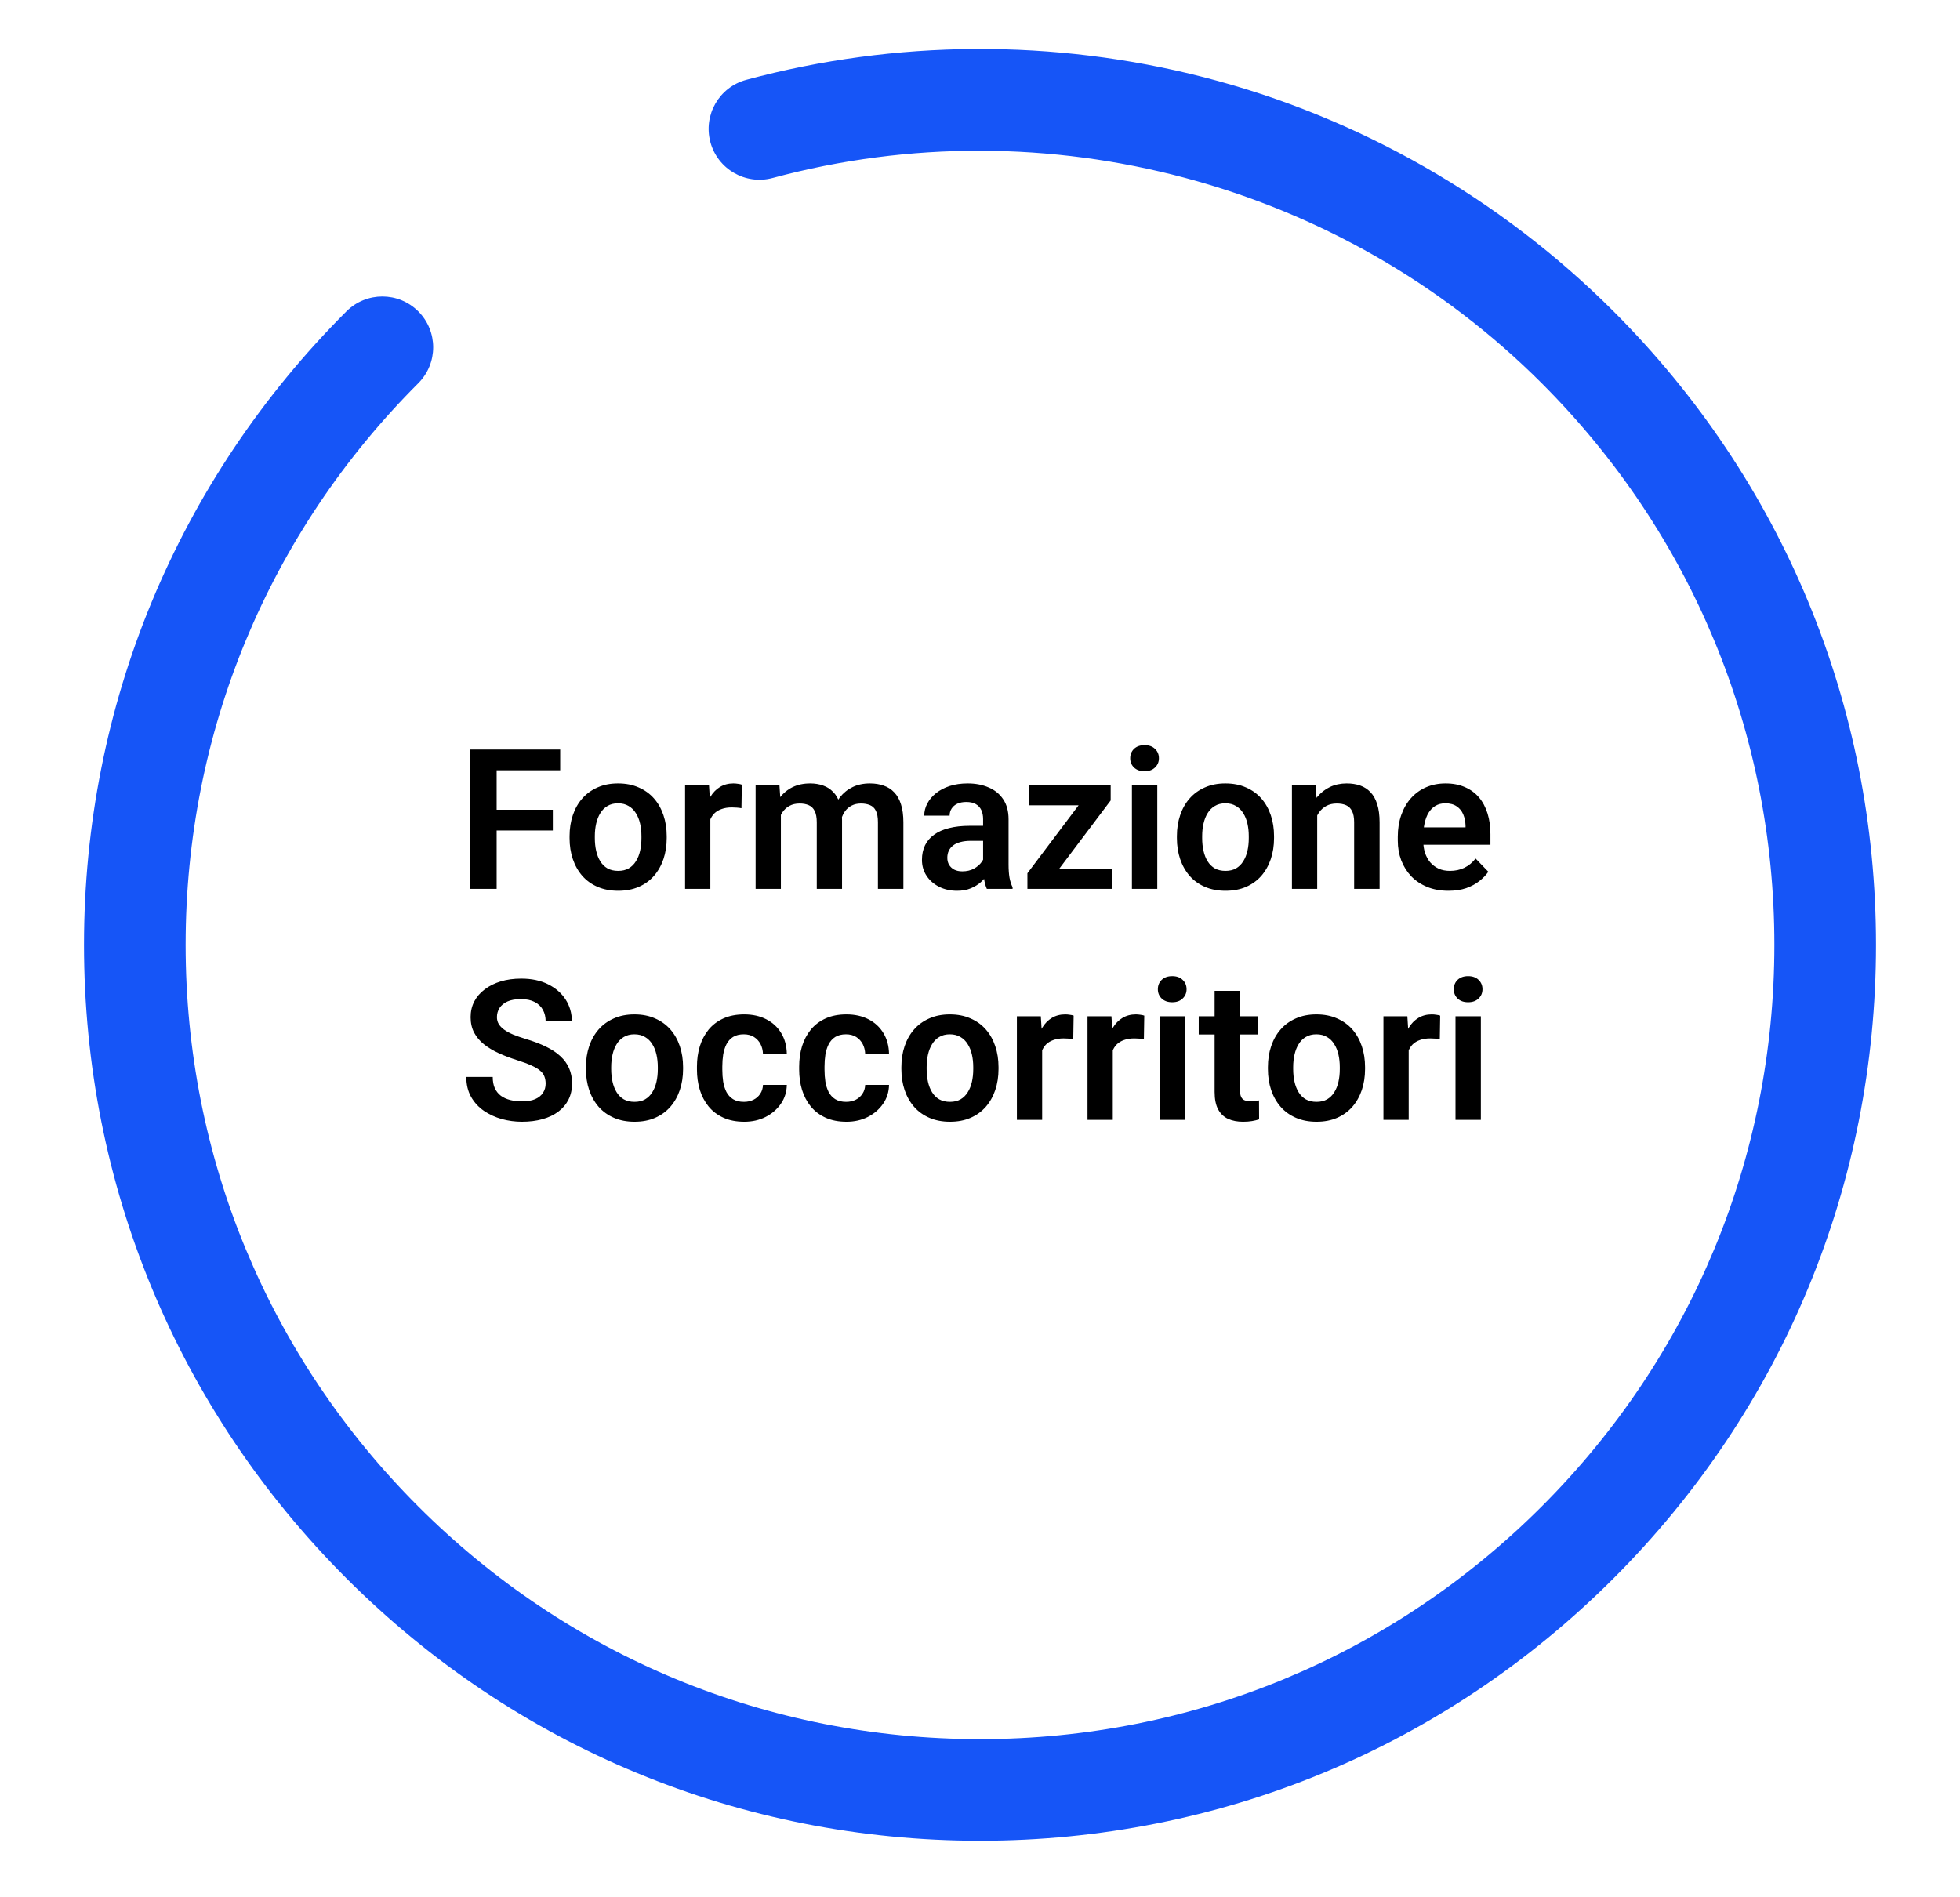
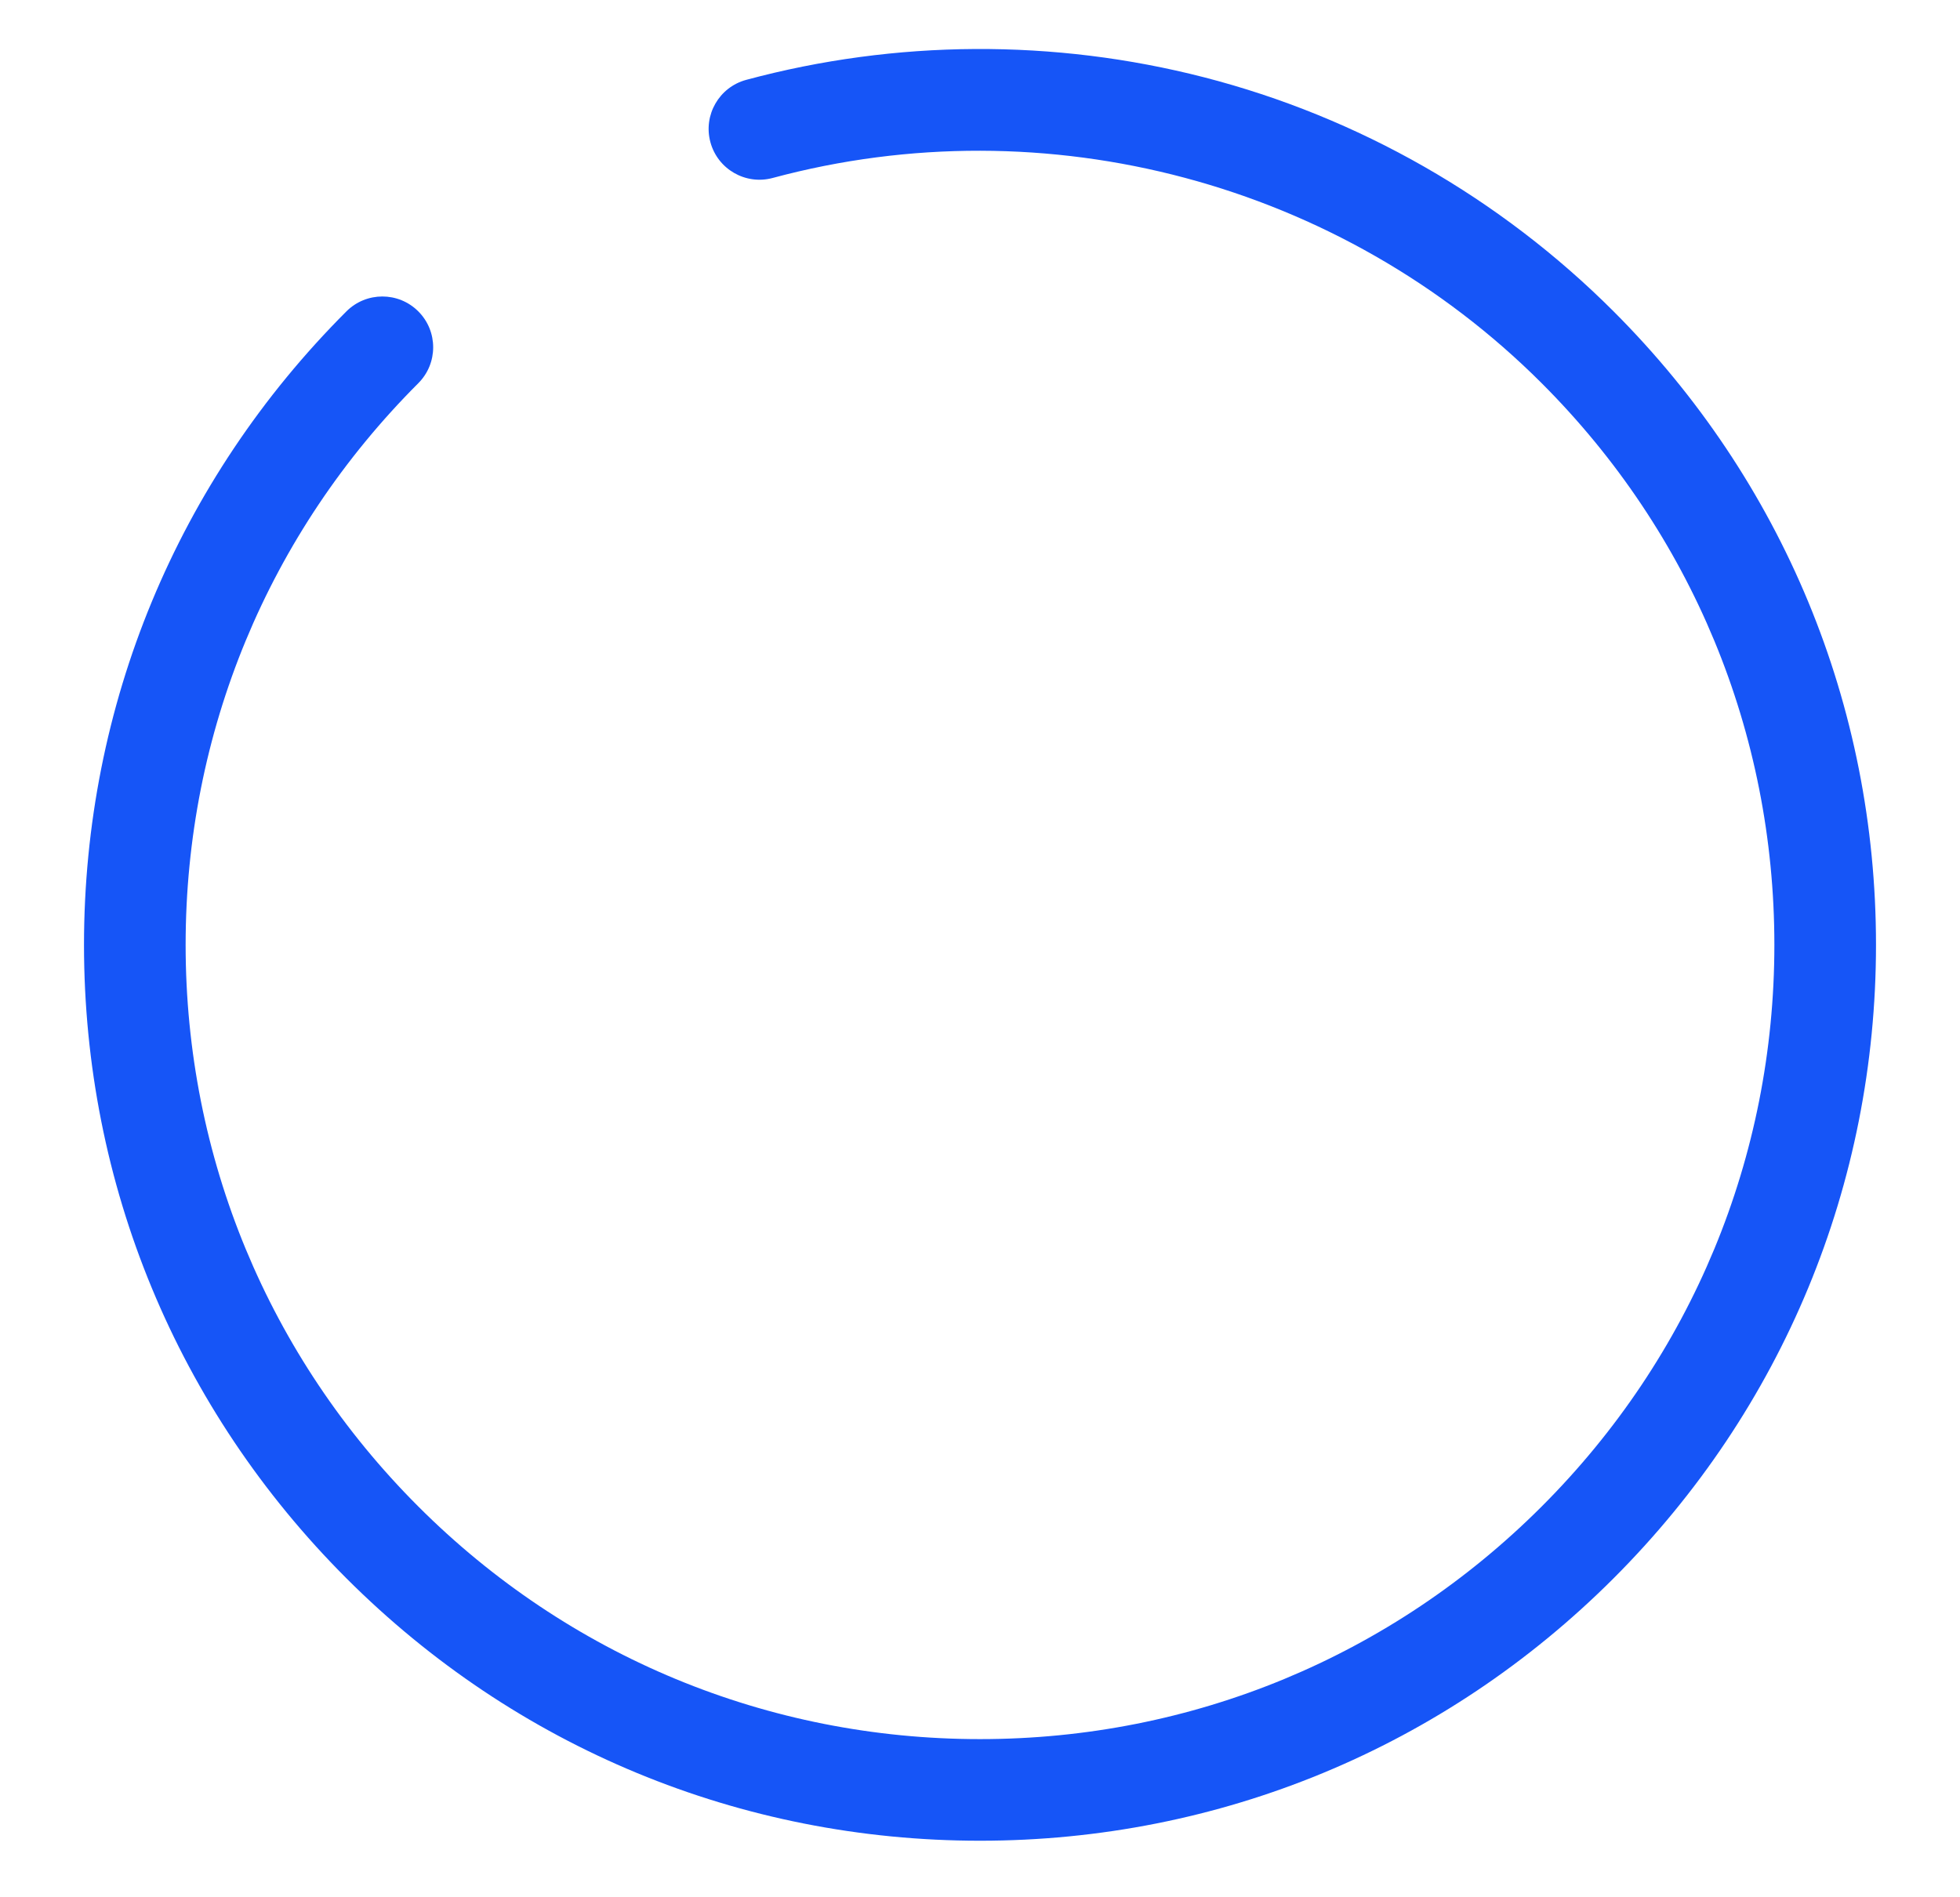
<svg xmlns="http://www.w3.org/2000/svg" width="280" height="271" viewBox="0 0 280 271" fill="none">
-   <rect width="280" height="271" fill="white" />
  <path d="M12 134.998C12 100.808 25.314 68.663 49.49 44.487C52.325 41.652 56.921 41.652 59.757 44.487C62.591 47.321 62.591 51.918 59.757 54.753C38.322 76.187 26.518 104.686 26.518 134.999C26.518 165.312 38.322 193.809 59.757 215.244C81.19 236.677 109.688 248.482 140 248.482C170.312 248.482 198.81 236.678 220.244 215.243C241.678 193.808 253.482 165.311 253.482 134.998C253.482 104.685 241.678 76.187 220.244 54.753C191.616 26.125 149.519 14.889 110.38 25.428C106.509 26.47 102.526 24.177 101.484 20.306C100.441 16.437 102.734 12.452 106.605 11.409C127.961 5.658 150.573 5.531 171.997 11.041C194.073 16.718 214.306 28.284 230.51 44.487C254.685 68.663 268 100.808 268 134.998C268 169.189 254.685 201.333 230.51 225.509C206.334 249.686 174.19 263 140 263C105.81 263 73.666 249.685 49.49 225.509C25.314 201.333 12 169.189 12 134.998Z" fill="#1655F7" stroke="black" stroke-width="0.002" />
-   <path d="M70.949 107.094V127H67.189V107.094H70.949ZM78.975 115.693V118.66H69.965V115.693H78.975ZM80.027 107.094V110.061H69.965V107.094H80.027ZM81.367 119.754V119.467C81.367 118.382 81.522 117.384 81.832 116.473C82.142 115.552 82.593 114.755 83.186 114.08C83.778 113.406 84.503 112.882 85.359 112.508C86.216 112.125 87.191 111.934 88.285 111.934C89.397 111.934 90.382 112.125 91.238 112.508C92.104 112.882 92.833 113.406 93.426 114.08C94.018 114.755 94.469 115.552 94.779 116.473C95.089 117.384 95.244 118.382 95.244 119.467V119.754C95.244 120.829 95.089 121.827 94.779 122.748C94.469 123.66 94.018 124.457 93.426 125.141C92.833 125.815 92.109 126.339 91.252 126.713C90.395 127.087 89.415 127.273 88.312 127.273C87.219 127.273 86.239 127.087 85.373 126.713C84.507 126.339 83.778 125.815 83.186 125.141C82.593 124.457 82.142 123.66 81.832 122.748C81.522 121.827 81.367 120.829 81.367 119.754ZM84.977 119.467V119.754C84.977 120.401 85.04 121.007 85.168 121.572C85.296 122.137 85.492 122.634 85.756 123.062C86.02 123.491 86.362 123.828 86.781 124.074C87.21 124.311 87.72 124.43 88.312 124.43C88.896 124.43 89.397 124.311 89.816 124.074C90.236 123.828 90.578 123.491 90.842 123.062C91.115 122.634 91.316 122.137 91.443 121.572C91.571 121.007 91.635 120.401 91.635 119.754V119.467C91.635 118.829 91.571 118.232 91.443 117.676C91.316 117.111 91.115 116.614 90.842 116.186C90.578 115.748 90.231 115.406 89.803 115.16C89.383 114.905 88.878 114.777 88.285 114.777C87.702 114.777 87.201 114.905 86.781 115.16C86.362 115.406 86.02 115.748 85.756 116.186C85.492 116.614 85.296 117.111 85.168 117.676C85.04 118.232 84.977 118.829 84.977 119.467ZM101.479 115.229V127H97.869V112.207H101.287L101.479 115.229ZM105.977 112.111L105.922 115.475C105.721 115.438 105.493 115.411 105.238 115.393C104.992 115.374 104.76 115.365 104.541 115.365C103.985 115.365 103.497 115.443 103.078 115.598C102.659 115.743 102.308 115.958 102.025 116.24C101.752 116.523 101.542 116.869 101.396 117.279C101.251 117.68 101.169 118.136 101.15 118.646L100.371 118.551C100.371 117.612 100.467 116.742 100.658 115.939C100.85 115.137 101.128 114.436 101.492 113.834C101.857 113.232 102.312 112.768 102.859 112.439C103.415 112.102 104.053 111.934 104.773 111.934C104.974 111.934 105.188 111.952 105.416 111.988C105.653 112.016 105.84 112.057 105.977 112.111ZM111.555 115.242V127H107.945V112.207H111.35L111.555 115.242ZM111.021 119.07H109.914C109.914 118.04 110.037 117.092 110.283 116.227C110.538 115.361 110.912 114.609 111.404 113.971C111.896 113.324 112.503 112.822 113.223 112.467C113.952 112.111 114.795 111.934 115.752 111.934C116.417 111.934 117.028 112.034 117.584 112.234C118.14 112.426 118.618 112.731 119.02 113.15C119.43 113.561 119.744 114.098 119.963 114.764C120.182 115.42 120.291 116.208 120.291 117.129V127H116.682V117.498C116.682 116.805 116.581 116.263 116.381 115.871C116.189 115.479 115.911 115.206 115.547 115.051C115.182 114.887 114.745 114.805 114.234 114.805C113.669 114.805 113.182 114.919 112.771 115.146C112.37 115.365 112.038 115.671 111.773 116.062C111.518 116.454 111.327 116.906 111.199 117.416C111.081 117.926 111.021 118.478 111.021 119.07ZM120.018 118.4L118.527 118.674C118.536 117.744 118.664 116.874 118.91 116.062C119.156 115.242 119.516 114.527 119.99 113.916C120.473 113.296 121.07 112.813 121.781 112.467C122.501 112.111 123.331 111.934 124.27 111.934C124.999 111.934 125.655 112.038 126.238 112.248C126.831 112.449 127.337 112.772 127.756 113.219C128.175 113.656 128.494 114.226 128.713 114.928C128.941 115.63 129.055 116.486 129.055 117.498V127H125.418V117.484C125.418 116.764 125.318 116.213 125.117 115.83C124.926 115.447 124.648 115.183 124.283 115.037C123.919 114.882 123.49 114.805 122.998 114.805C122.497 114.805 122.059 114.9 121.686 115.092C121.321 115.274 121.011 115.529 120.756 115.857C120.51 116.186 120.323 116.568 120.195 117.006C120.077 117.434 120.018 117.899 120.018 118.4ZM140.443 123.855V117.033C140.443 116.532 140.357 116.099 140.184 115.734C140.01 115.37 139.746 115.087 139.391 114.887C139.035 114.686 138.584 114.586 138.037 114.586C137.554 114.586 137.13 114.668 136.766 114.832C136.41 114.996 136.137 115.229 135.945 115.529C135.754 115.821 135.658 116.158 135.658 116.541H132.035C132.035 115.93 132.181 115.352 132.473 114.805C132.764 114.249 133.179 113.757 133.717 113.328C134.264 112.891 134.915 112.549 135.672 112.303C136.438 112.057 137.294 111.934 138.242 111.934C139.363 111.934 140.361 112.125 141.236 112.508C142.12 112.882 142.813 113.447 143.314 114.203C143.825 114.96 144.08 115.912 144.08 117.061V123.514C144.08 124.252 144.126 124.885 144.217 125.414C144.317 125.934 144.463 126.385 144.654 126.768V127H140.977C140.803 126.626 140.671 126.152 140.58 125.578C140.489 124.995 140.443 124.421 140.443 123.855ZM140.949 117.99L140.977 120.137H138.693C138.128 120.137 137.632 120.196 137.203 120.314C136.775 120.424 136.424 120.588 136.15 120.807C135.877 121.016 135.672 121.271 135.535 121.572C135.398 121.864 135.33 122.197 135.33 122.57C135.33 122.935 135.412 123.263 135.576 123.555C135.749 123.846 135.995 124.079 136.314 124.252C136.643 124.416 137.025 124.498 137.463 124.498C138.101 124.498 138.657 124.37 139.131 124.115C139.605 123.851 139.974 123.532 140.238 123.158C140.503 122.785 140.644 122.429 140.662 122.092L141.701 123.65C141.574 124.024 141.382 124.421 141.127 124.84C140.872 125.259 140.544 125.651 140.143 126.016C139.742 126.38 139.258 126.681 138.693 126.918C138.128 127.155 137.472 127.273 136.725 127.273C135.768 127.273 134.911 127.082 134.154 126.699C133.398 126.316 132.801 125.792 132.363 125.127C131.926 124.462 131.707 123.705 131.707 122.857C131.707 122.074 131.853 121.381 132.145 120.779C132.436 120.178 132.869 119.672 133.443 119.262C134.018 118.842 134.729 118.528 135.576 118.318C136.433 118.1 137.413 117.99 138.516 117.99H140.949ZM158.928 124.156V127H147.799V124.156H158.928ZM158.668 114.367L149.152 127H146.773V124.771L156.234 112.207H158.668V114.367ZM157.342 112.207V115.064H146.965V112.207H157.342ZM165.326 112.207V127H161.703V112.207H165.326ZM161.457 108.338C161.457 107.8 161.639 107.354 162.004 106.998C162.378 106.643 162.879 106.465 163.508 106.465C164.137 106.465 164.633 106.643 164.998 106.998C165.372 107.354 165.559 107.8 165.559 108.338C165.559 108.867 165.372 109.309 164.998 109.664C164.633 110.02 164.137 110.197 163.508 110.197C162.879 110.197 162.378 110.02 162.004 109.664C161.639 109.309 161.457 108.867 161.457 108.338ZM168.129 119.754V119.467C168.129 118.382 168.284 117.384 168.594 116.473C168.904 115.552 169.355 114.755 169.947 114.08C170.54 113.406 171.264 112.882 172.121 112.508C172.978 112.125 173.953 111.934 175.047 111.934C176.159 111.934 177.143 112.125 178 112.508C178.866 112.882 179.595 113.406 180.188 114.08C180.78 114.755 181.231 115.552 181.541 116.473C181.851 117.384 182.006 118.382 182.006 119.467V119.754C182.006 120.829 181.851 121.827 181.541 122.748C181.231 123.66 180.78 124.457 180.188 125.141C179.595 125.815 178.87 126.339 178.014 126.713C177.157 127.087 176.177 127.273 175.074 127.273C173.98 127.273 173.001 127.087 172.135 126.713C171.269 126.339 170.54 125.815 169.947 125.141C169.355 124.457 168.904 123.66 168.594 122.748C168.284 121.827 168.129 120.829 168.129 119.754ZM171.738 119.467V119.754C171.738 120.401 171.802 121.007 171.93 121.572C172.057 122.137 172.253 122.634 172.518 123.062C172.782 123.491 173.124 123.828 173.543 124.074C173.971 124.311 174.482 124.43 175.074 124.43C175.658 124.43 176.159 124.311 176.578 124.074C176.997 123.828 177.339 123.491 177.604 123.062C177.877 122.634 178.077 122.137 178.205 121.572C178.333 121.007 178.396 120.401 178.396 119.754V119.467C178.396 118.829 178.333 118.232 178.205 117.676C178.077 117.111 177.877 116.614 177.604 116.186C177.339 115.748 176.993 115.406 176.564 115.16C176.145 114.905 175.639 114.777 175.047 114.777C174.464 114.777 173.962 114.905 173.543 115.16C173.124 115.406 172.782 115.748 172.518 116.186C172.253 116.614 172.057 117.111 171.93 117.676C171.802 118.232 171.738 118.829 171.738 119.467ZM188.172 115.365V127H184.562V112.207H187.953L188.172 115.365ZM187.598 119.07H186.531C186.54 117.995 186.686 117.02 186.969 116.145C187.251 115.27 187.648 114.518 188.158 113.889C188.678 113.26 189.293 112.777 190.004 112.439C190.715 112.102 191.508 111.934 192.383 111.934C193.094 111.934 193.736 112.034 194.311 112.234C194.885 112.435 195.377 112.754 195.787 113.191C196.206 113.629 196.525 114.203 196.744 114.914C196.972 115.616 197.086 116.482 197.086 117.512V127H193.449V117.484C193.449 116.81 193.349 116.277 193.148 115.885C192.957 115.493 192.674 115.215 192.301 115.051C191.936 114.887 191.485 114.805 190.947 114.805C190.391 114.805 189.904 114.919 189.484 115.146C189.074 115.365 188.728 115.671 188.445 116.062C188.172 116.454 187.962 116.906 187.816 117.416C187.671 117.926 187.598 118.478 187.598 119.07ZM206.916 127.273C205.795 127.273 204.788 127.091 203.895 126.727C203.001 126.362 202.24 125.856 201.611 125.209C200.992 124.553 200.513 123.792 200.176 122.926C199.848 122.051 199.684 121.112 199.684 120.109V119.562C199.684 118.423 199.848 117.389 200.176 116.459C200.504 115.52 200.969 114.714 201.57 114.039C202.172 113.365 202.892 112.845 203.73 112.48C204.569 112.116 205.494 111.934 206.506 111.934C207.554 111.934 208.479 112.111 209.281 112.467C210.083 112.813 210.753 113.305 211.291 113.943C211.829 114.581 212.234 115.347 212.508 116.24C212.781 117.124 212.918 118.104 212.918 119.18V120.697H201.324V118.209H209.363V117.936C209.345 117.361 209.236 116.837 209.035 116.363C208.835 115.88 208.525 115.497 208.105 115.215C207.686 114.923 207.144 114.777 206.479 114.777C205.941 114.777 205.471 114.896 205.07 115.133C204.678 115.361 204.35 115.689 204.086 116.117C203.831 116.536 203.639 117.038 203.512 117.621C203.384 118.204 203.32 118.852 203.32 119.562V120.109C203.32 120.729 203.402 121.303 203.566 121.832C203.74 122.361 203.99 122.821 204.318 123.213C204.656 123.596 205.057 123.896 205.521 124.115C205.995 124.325 206.533 124.43 207.135 124.43C207.891 124.43 208.575 124.284 209.186 123.992C209.805 123.691 210.343 123.249 210.799 122.666L212.617 124.553C212.307 125.008 211.888 125.446 211.359 125.865C210.84 126.285 210.211 126.626 209.473 126.891C208.734 127.146 207.882 127.273 206.916 127.273ZM77.949 154.832C77.949 154.449 77.89 154.107 77.772 153.807C77.662 153.497 77.457 153.219 77.156 152.973C76.865 152.717 76.45 152.471 75.912 152.234C75.383 151.988 74.7 151.733 73.861 151.469C72.932 151.177 72.066 150.849 71.264 150.484C70.462 150.12 69.755 149.696 69.144 149.213C68.543 148.73 68.074 148.174 67.736 147.545C67.399 146.907 67.231 146.169 67.231 145.33C67.231 144.51 67.404 143.762 67.75 143.088C68.106 142.413 68.607 141.835 69.254 141.352C69.901 140.859 70.662 140.481 71.537 140.217C72.421 139.952 73.397 139.82 74.463 139.82C75.939 139.82 77.216 140.089 78.291 140.627C79.376 141.165 80.214 141.894 80.807 142.814C81.399 143.735 81.695 144.77 81.695 145.918H77.949C77.949 145.298 77.817 144.751 77.553 144.277C77.297 143.803 76.906 143.43 76.377 143.156C75.857 142.883 75.201 142.746 74.408 142.746C73.643 142.746 73.005 142.86 72.494 143.088C71.993 143.316 71.615 143.626 71.359 144.018C71.113 144.41 70.99 144.847 70.99 145.33C70.99 145.695 71.077 146.023 71.25 146.314C71.423 146.597 71.683 146.866 72.029 147.121C72.376 147.367 72.804 147.6 73.314 147.818C73.834 148.028 74.436 148.238 75.119 148.447C76.213 148.775 77.17 149.14 77.99 149.541C78.82 149.942 79.508 150.398 80.055 150.908C80.611 151.419 81.025 151.993 81.299 152.631C81.581 153.269 81.723 153.993 81.723 154.805C81.723 155.661 81.554 156.427 81.217 157.102C80.88 157.776 80.397 158.35 79.768 158.824C79.139 159.298 78.382 159.658 77.498 159.904C76.623 160.15 75.643 160.273 74.559 160.273C73.592 160.273 72.635 160.146 71.688 159.891C70.749 159.626 69.897 159.234 69.131 158.715C68.365 158.186 67.755 157.521 67.299 156.719C66.843 155.908 66.615 154.96 66.615 153.875H70.389C70.389 154.504 70.489 155.042 70.689 155.488C70.899 155.926 71.191 156.286 71.564 156.568C71.947 156.842 72.394 157.042 72.904 157.17C73.415 157.298 73.966 157.361 74.559 157.361C75.324 157.361 75.953 157.257 76.445 157.047C76.947 156.828 77.32 156.527 77.566 156.145C77.822 155.762 77.949 155.324 77.949 154.832ZM83.705 152.754V152.467C83.705 151.382 83.86 150.384 84.17 149.473C84.48 148.552 84.931 147.755 85.523 147.08C86.116 146.406 86.841 145.882 87.697 145.508C88.554 145.125 89.529 144.934 90.623 144.934C91.735 144.934 92.719 145.125 93.576 145.508C94.442 145.882 95.171 146.406 95.764 147.08C96.356 147.755 96.807 148.552 97.117 149.473C97.427 150.384 97.582 151.382 97.582 152.467V152.754C97.582 153.829 97.427 154.827 97.117 155.748C96.807 156.66 96.356 157.457 95.764 158.141C95.171 158.815 94.447 159.339 93.59 159.713C92.733 160.087 91.753 160.273 90.65 160.273C89.557 160.273 88.577 160.087 87.711 159.713C86.845 159.339 86.116 158.815 85.523 158.141C84.931 157.457 84.48 156.66 84.17 155.748C83.86 154.827 83.705 153.829 83.705 152.754ZM87.314 152.467V152.754C87.314 153.401 87.378 154.007 87.506 154.572C87.633 155.137 87.829 155.634 88.094 156.062C88.358 156.491 88.7 156.828 89.119 157.074C89.547 157.311 90.058 157.43 90.65 157.43C91.234 157.43 91.735 157.311 92.154 157.074C92.574 156.828 92.915 156.491 93.18 156.062C93.453 155.634 93.654 155.137 93.781 154.572C93.909 154.007 93.973 153.401 93.973 152.754V152.467C93.973 151.829 93.909 151.232 93.781 150.676C93.654 150.111 93.453 149.614 93.18 149.186C92.915 148.748 92.569 148.406 92.141 148.16C91.721 147.905 91.216 147.777 90.623 147.777C90.04 147.777 89.538 147.905 89.119 148.16C88.7 148.406 88.358 148.748 88.094 149.186C87.829 149.614 87.633 150.111 87.506 150.676C87.378 151.232 87.314 151.829 87.314 152.467ZM106.277 157.43C106.788 157.43 107.243 157.329 107.645 157.129C108.046 156.928 108.365 156.646 108.602 156.281C108.848 155.917 108.98 155.493 108.998 155.01H112.402C112.384 156.012 112.102 156.91 111.555 157.703C111.008 158.496 110.279 159.125 109.367 159.59C108.465 160.046 107.453 160.273 106.332 160.273C105.193 160.273 104.199 160.082 103.352 159.699C102.504 159.316 101.798 158.783 101.232 158.1C100.676 157.416 100.257 156.623 99.975 155.721C99.701 154.818 99.564 153.852 99.564 152.822V152.385C99.564 151.355 99.701 150.389 99.975 149.486C100.257 148.584 100.676 147.791 101.232 147.107C101.798 146.424 102.504 145.891 103.352 145.508C104.199 145.125 105.188 144.934 106.318 144.934C107.512 144.934 108.561 145.166 109.463 145.631C110.374 146.096 111.085 146.752 111.596 147.6C112.115 148.447 112.384 149.445 112.402 150.594H108.998C108.98 150.065 108.861 149.591 108.643 149.172C108.424 148.753 108.114 148.415 107.713 148.16C107.312 147.905 106.824 147.777 106.25 147.777C105.639 147.777 105.129 147.905 104.719 148.16C104.318 148.415 104.003 148.766 103.775 149.213C103.557 149.65 103.402 150.143 103.311 150.689C103.229 151.227 103.188 151.792 103.188 152.385V152.822C103.188 153.424 103.229 153.998 103.311 154.545C103.402 155.092 103.557 155.584 103.775 156.021C104.003 156.45 104.318 156.792 104.719 157.047C105.129 157.302 105.648 157.43 106.277 157.43ZM120.879 157.43C121.389 157.43 121.845 157.329 122.246 157.129C122.647 156.928 122.966 156.646 123.203 156.281C123.449 155.917 123.581 155.493 123.6 155.01H127.004C126.986 156.012 126.703 156.91 126.156 157.703C125.609 158.496 124.88 159.125 123.969 159.59C123.066 160.046 122.055 160.273 120.934 160.273C119.794 160.273 118.801 160.082 117.953 159.699C117.105 159.316 116.399 158.783 115.834 158.1C115.278 157.416 114.859 156.623 114.576 155.721C114.303 154.818 114.166 153.852 114.166 152.822V152.385C114.166 151.355 114.303 150.389 114.576 149.486C114.859 148.584 115.278 147.791 115.834 147.107C116.399 146.424 117.105 145.891 117.953 145.508C118.801 145.125 119.79 144.934 120.92 144.934C122.114 144.934 123.162 145.166 124.064 145.631C124.976 146.096 125.687 146.752 126.197 147.6C126.717 148.447 126.986 149.445 127.004 150.594H123.6C123.581 150.065 123.463 149.591 123.244 149.172C123.025 148.753 122.715 148.415 122.314 148.16C121.913 147.905 121.426 147.777 120.852 147.777C120.241 147.777 119.73 147.905 119.32 148.16C118.919 148.415 118.605 148.766 118.377 149.213C118.158 149.65 118.003 150.143 117.912 150.689C117.83 151.227 117.789 151.792 117.789 152.385V152.822C117.789 153.424 117.83 153.998 117.912 154.545C118.003 155.092 118.158 155.584 118.377 156.021C118.605 156.45 118.919 156.792 119.32 157.047C119.73 157.302 120.25 157.43 120.879 157.43ZM128.768 152.754V152.467C128.768 151.382 128.923 150.384 129.232 149.473C129.542 148.552 129.993 147.755 130.586 147.08C131.178 146.406 131.903 145.882 132.76 145.508C133.617 145.125 134.592 144.934 135.686 144.934C136.798 144.934 137.782 145.125 138.639 145.508C139.505 145.882 140.234 146.406 140.826 147.08C141.419 147.755 141.87 148.552 142.18 149.473C142.49 150.384 142.645 151.382 142.645 152.467V152.754C142.645 153.829 142.49 154.827 142.18 155.748C141.87 156.66 141.419 157.457 140.826 158.141C140.234 158.815 139.509 159.339 138.652 159.713C137.796 160.087 136.816 160.273 135.713 160.273C134.619 160.273 133.639 160.087 132.773 159.713C131.908 159.339 131.178 158.815 130.586 158.141C129.993 157.457 129.542 156.66 129.232 155.748C128.923 154.827 128.768 153.829 128.768 152.754ZM132.377 152.467V152.754C132.377 153.401 132.441 154.007 132.568 154.572C132.696 155.137 132.892 155.634 133.156 156.062C133.421 156.491 133.762 156.828 134.182 157.074C134.61 157.311 135.12 157.43 135.713 157.43C136.296 157.43 136.798 157.311 137.217 157.074C137.636 156.828 137.978 156.491 138.242 156.062C138.516 155.634 138.716 155.137 138.844 154.572C138.971 154.007 139.035 153.401 139.035 152.754V152.467C139.035 151.829 138.971 151.232 138.844 150.676C138.716 150.111 138.516 149.614 138.242 149.186C137.978 148.748 137.632 148.406 137.203 148.16C136.784 147.905 136.278 147.777 135.686 147.777C135.102 147.777 134.601 147.905 134.182 148.16C133.762 148.406 133.421 148.748 133.156 149.186C132.892 149.614 132.696 150.111 132.568 150.676C132.441 151.232 132.377 151.829 132.377 152.467ZM148.879 148.229V160H145.27V145.207H148.688L148.879 148.229ZM153.377 145.111L153.322 148.475C153.122 148.438 152.894 148.411 152.639 148.393C152.393 148.374 152.16 148.365 151.941 148.365C151.385 148.365 150.898 148.443 150.479 148.598C150.059 148.743 149.708 148.958 149.426 149.24C149.152 149.523 148.943 149.869 148.797 150.279C148.651 150.68 148.569 151.136 148.551 151.646L147.771 151.551C147.771 150.612 147.867 149.742 148.059 148.939C148.25 148.137 148.528 147.436 148.893 146.834C149.257 146.232 149.713 145.768 150.26 145.439C150.816 145.102 151.454 144.934 152.174 144.934C152.374 144.934 152.589 144.952 152.816 144.988C153.053 145.016 153.24 145.057 153.377 145.111ZM158.969 148.229V160H155.359V145.207H158.777L158.969 148.229ZM163.467 145.111L163.412 148.475C163.212 148.438 162.984 148.411 162.729 148.393C162.482 148.374 162.25 148.365 162.031 148.365C161.475 148.365 160.988 148.443 160.568 148.598C160.149 148.743 159.798 148.958 159.516 149.24C159.242 149.523 159.033 149.869 158.887 150.279C158.741 150.68 158.659 151.136 158.641 151.646L157.861 151.551C157.861 150.612 157.957 149.742 158.148 148.939C158.34 148.137 158.618 147.436 158.982 146.834C159.347 146.232 159.803 145.768 160.35 145.439C160.906 145.102 161.544 144.934 162.264 144.934C162.464 144.934 162.678 144.952 162.906 144.988C163.143 145.016 163.33 145.057 163.467 145.111ZM169.277 145.207V160H165.654V145.207H169.277ZM165.408 141.338C165.408 140.8 165.59 140.354 165.955 139.998C166.329 139.643 166.83 139.465 167.459 139.465C168.088 139.465 168.585 139.643 168.949 139.998C169.323 140.354 169.51 140.8 169.51 141.338C169.51 141.867 169.323 142.309 168.949 142.664C168.585 143.02 168.088 143.197 167.459 143.197C166.83 143.197 166.329 143.02 165.955 142.664C165.59 142.309 165.408 141.867 165.408 141.338ZM179.723 145.207V147.805H171.246V145.207H179.723ZM173.516 141.57H177.139V155.734C177.139 156.172 177.198 156.509 177.316 156.746C177.435 156.983 177.613 157.143 177.85 157.225C178.087 157.307 178.369 157.348 178.697 157.348C178.934 157.348 179.153 157.334 179.354 157.307C179.554 157.279 179.723 157.252 179.859 157.225L179.873 159.932C179.572 160.032 179.23 160.114 178.848 160.178C178.474 160.242 178.05 160.273 177.576 160.273C176.765 160.273 176.054 160.137 175.443 159.863C174.833 159.581 174.359 159.13 174.021 158.51C173.684 157.881 173.516 157.051 173.516 156.021V141.57ZM181.131 152.754V152.467C181.131 151.382 181.286 150.384 181.596 149.473C181.906 148.552 182.357 147.755 182.949 147.08C183.542 146.406 184.266 145.882 185.123 145.508C185.98 145.125 186.955 144.934 188.049 144.934C189.161 144.934 190.145 145.125 191.002 145.508C191.868 145.882 192.597 146.406 193.189 147.08C193.782 147.755 194.233 148.552 194.543 149.473C194.853 150.384 195.008 151.382 195.008 152.467V152.754C195.008 153.829 194.853 154.827 194.543 155.748C194.233 156.66 193.782 157.457 193.189 158.141C192.597 158.815 191.872 159.339 191.016 159.713C190.159 160.087 189.179 160.273 188.076 160.273C186.982 160.273 186.003 160.087 185.137 159.713C184.271 159.339 183.542 158.815 182.949 158.141C182.357 157.457 181.906 156.66 181.596 155.748C181.286 154.827 181.131 153.829 181.131 152.754ZM184.74 152.467V152.754C184.74 153.401 184.804 154.007 184.932 154.572C185.059 155.137 185.255 155.634 185.52 156.062C185.784 156.491 186.126 156.828 186.545 157.074C186.973 157.311 187.484 157.43 188.076 157.43C188.66 157.43 189.161 157.311 189.58 157.074C189.999 156.828 190.341 156.491 190.605 156.062C190.879 155.634 191.079 155.137 191.207 154.572C191.335 154.007 191.398 153.401 191.398 152.754V152.467C191.398 151.829 191.335 151.232 191.207 150.676C191.079 150.111 190.879 149.614 190.605 149.186C190.341 148.748 189.995 148.406 189.566 148.16C189.147 147.905 188.641 147.777 188.049 147.777C187.465 147.777 186.964 147.905 186.545 148.16C186.126 148.406 185.784 148.748 185.52 149.186C185.255 149.614 185.059 150.111 184.932 150.676C184.804 151.232 184.74 151.829 184.74 152.467ZM201.242 148.229V160H197.633V145.207H201.051L201.242 148.229ZM205.74 145.111L205.686 148.475C205.485 148.438 205.257 148.411 205.002 148.393C204.756 148.374 204.523 148.365 204.305 148.365C203.749 148.365 203.261 148.443 202.842 148.598C202.423 148.743 202.072 148.958 201.789 149.24C201.516 149.523 201.306 149.869 201.16 150.279C201.014 150.68 200.932 151.136 200.914 151.646L200.135 151.551C200.135 150.612 200.23 149.742 200.422 148.939C200.613 148.137 200.891 147.436 201.256 146.834C201.62 146.232 202.076 145.768 202.623 145.439C203.179 145.102 203.817 144.934 204.537 144.934C204.738 144.934 204.952 144.952 205.18 144.988C205.417 145.016 205.604 145.057 205.74 145.111ZM211.551 145.207V160H207.928V145.207H211.551ZM207.682 141.338C207.682 140.8 207.864 140.354 208.229 139.998C208.602 139.643 209.104 139.465 209.732 139.465C210.361 139.465 210.858 139.643 211.223 139.998C211.596 140.354 211.783 140.8 211.783 141.338C211.783 141.867 211.596 142.309 211.223 142.664C210.858 143.02 210.361 143.197 209.732 143.197C209.104 143.197 208.602 143.02 208.229 142.664C207.864 142.309 207.682 141.867 207.682 141.338Z" fill="black" />
</svg>